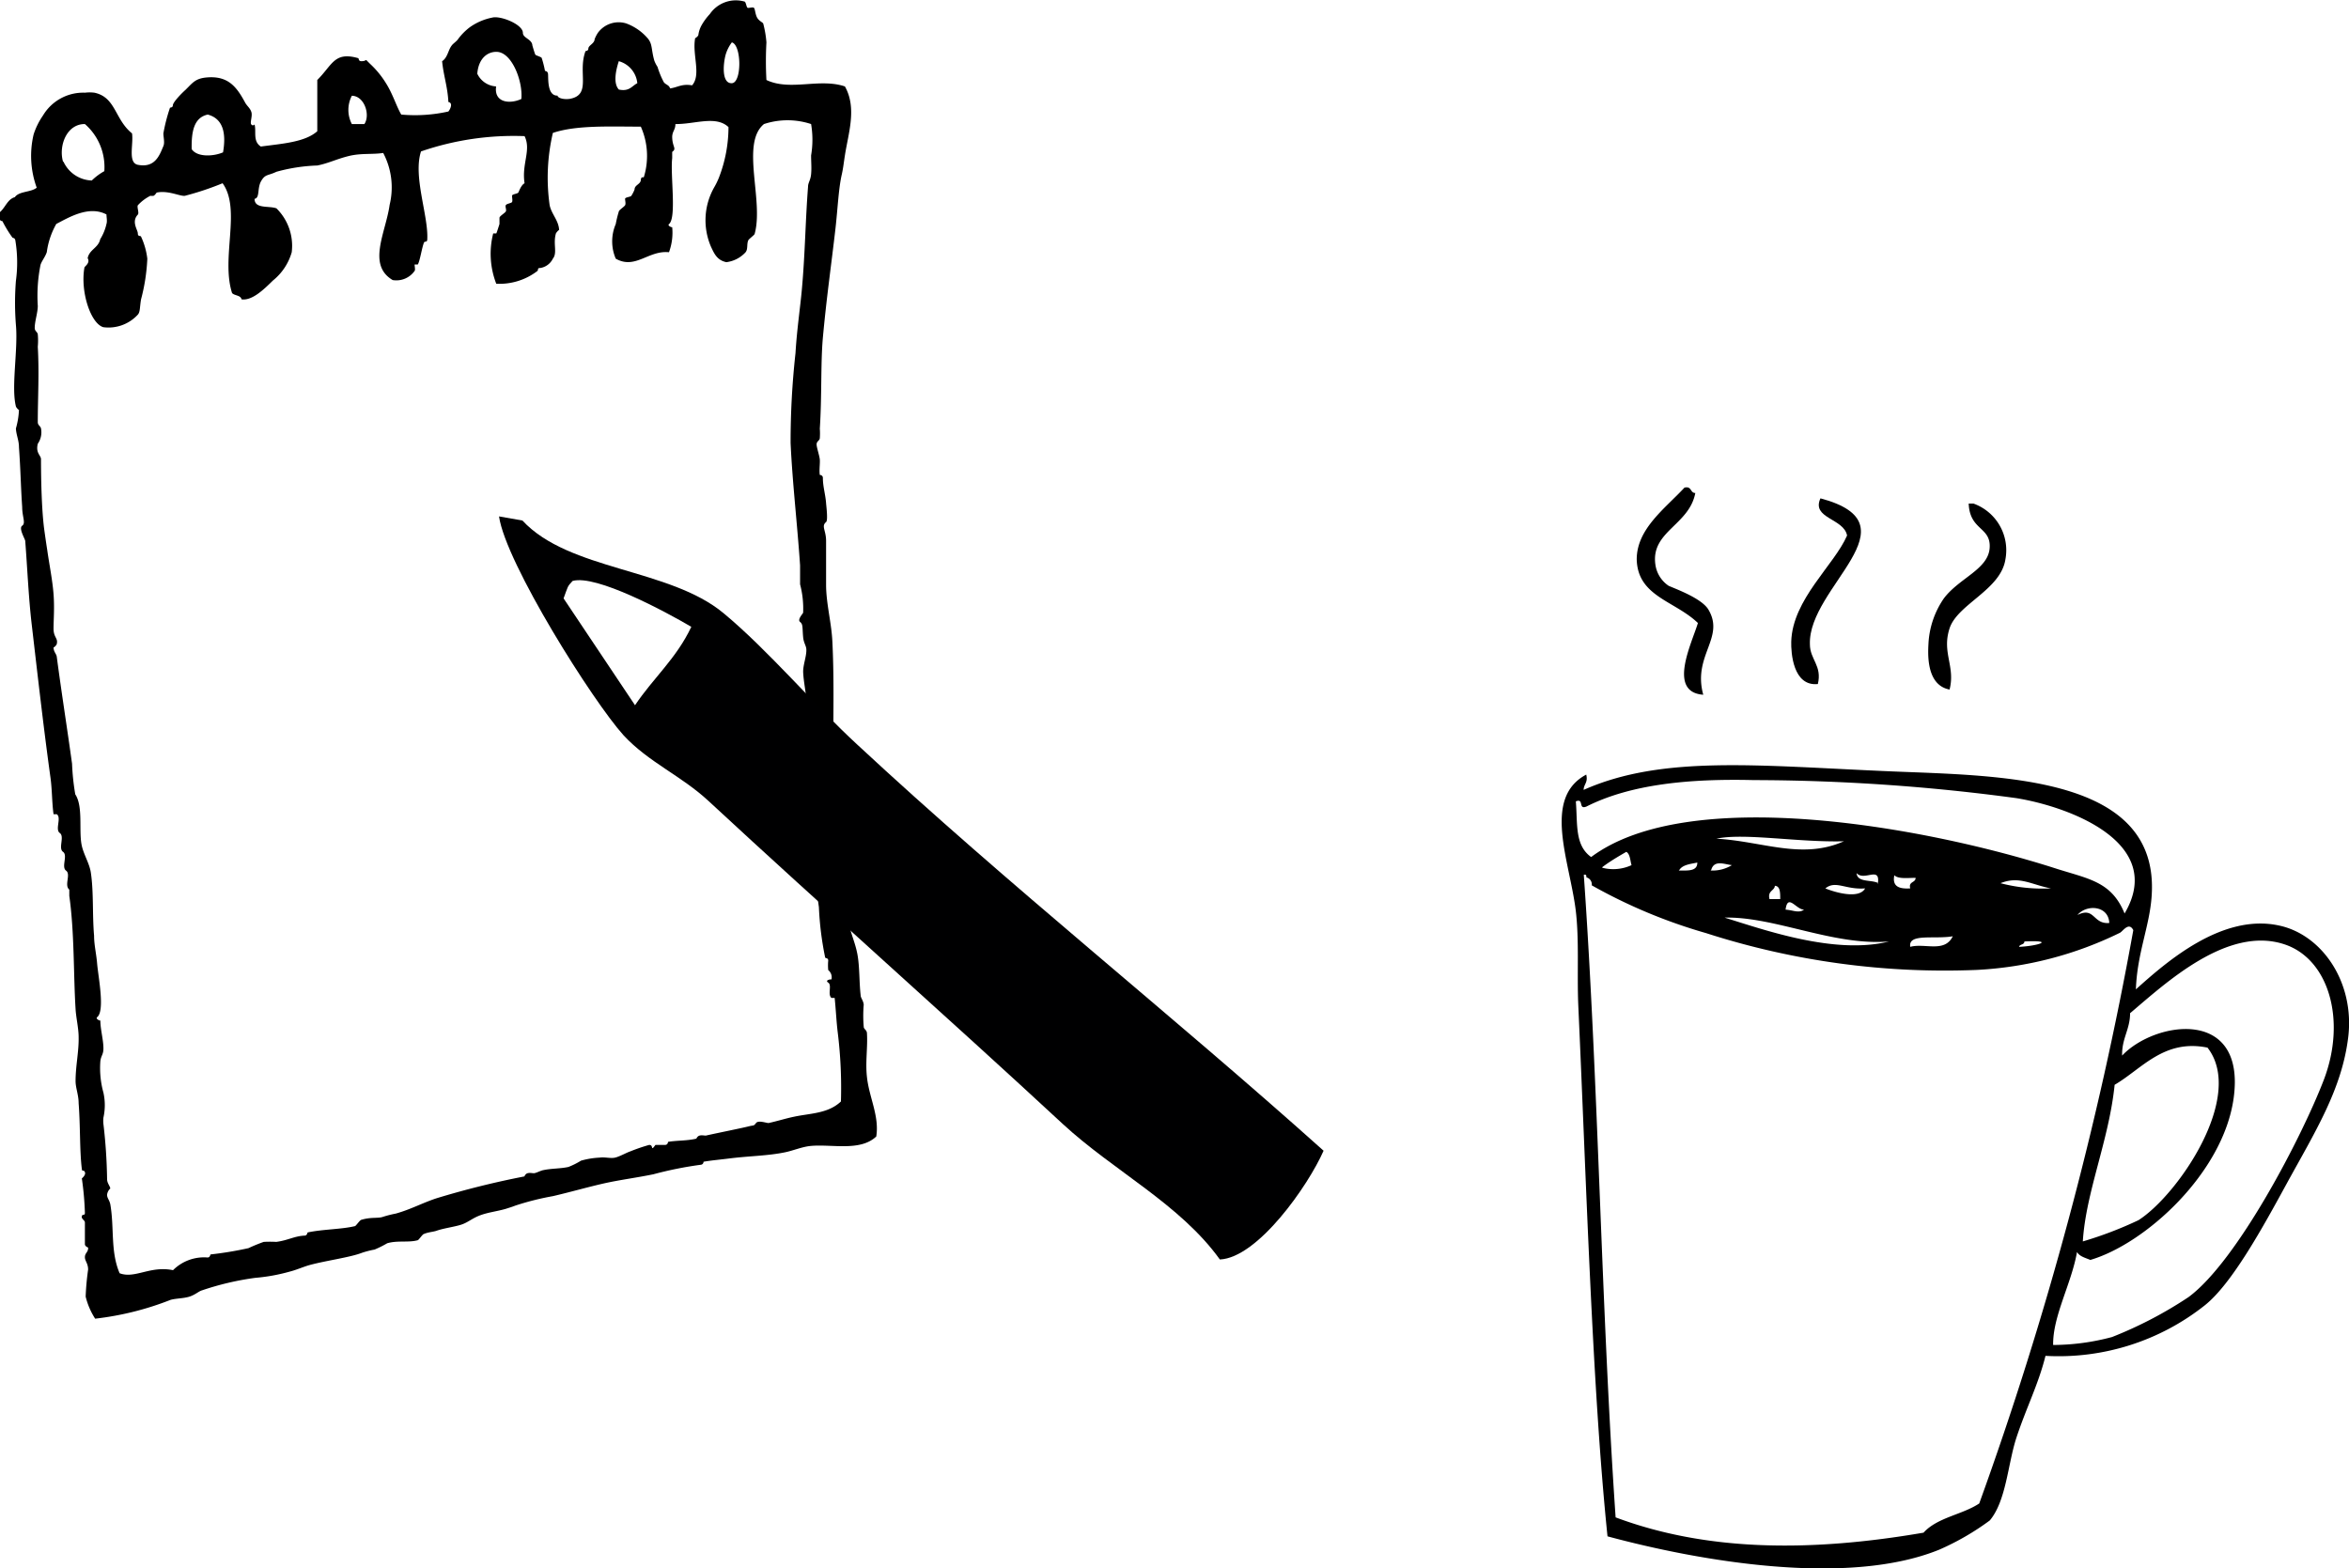
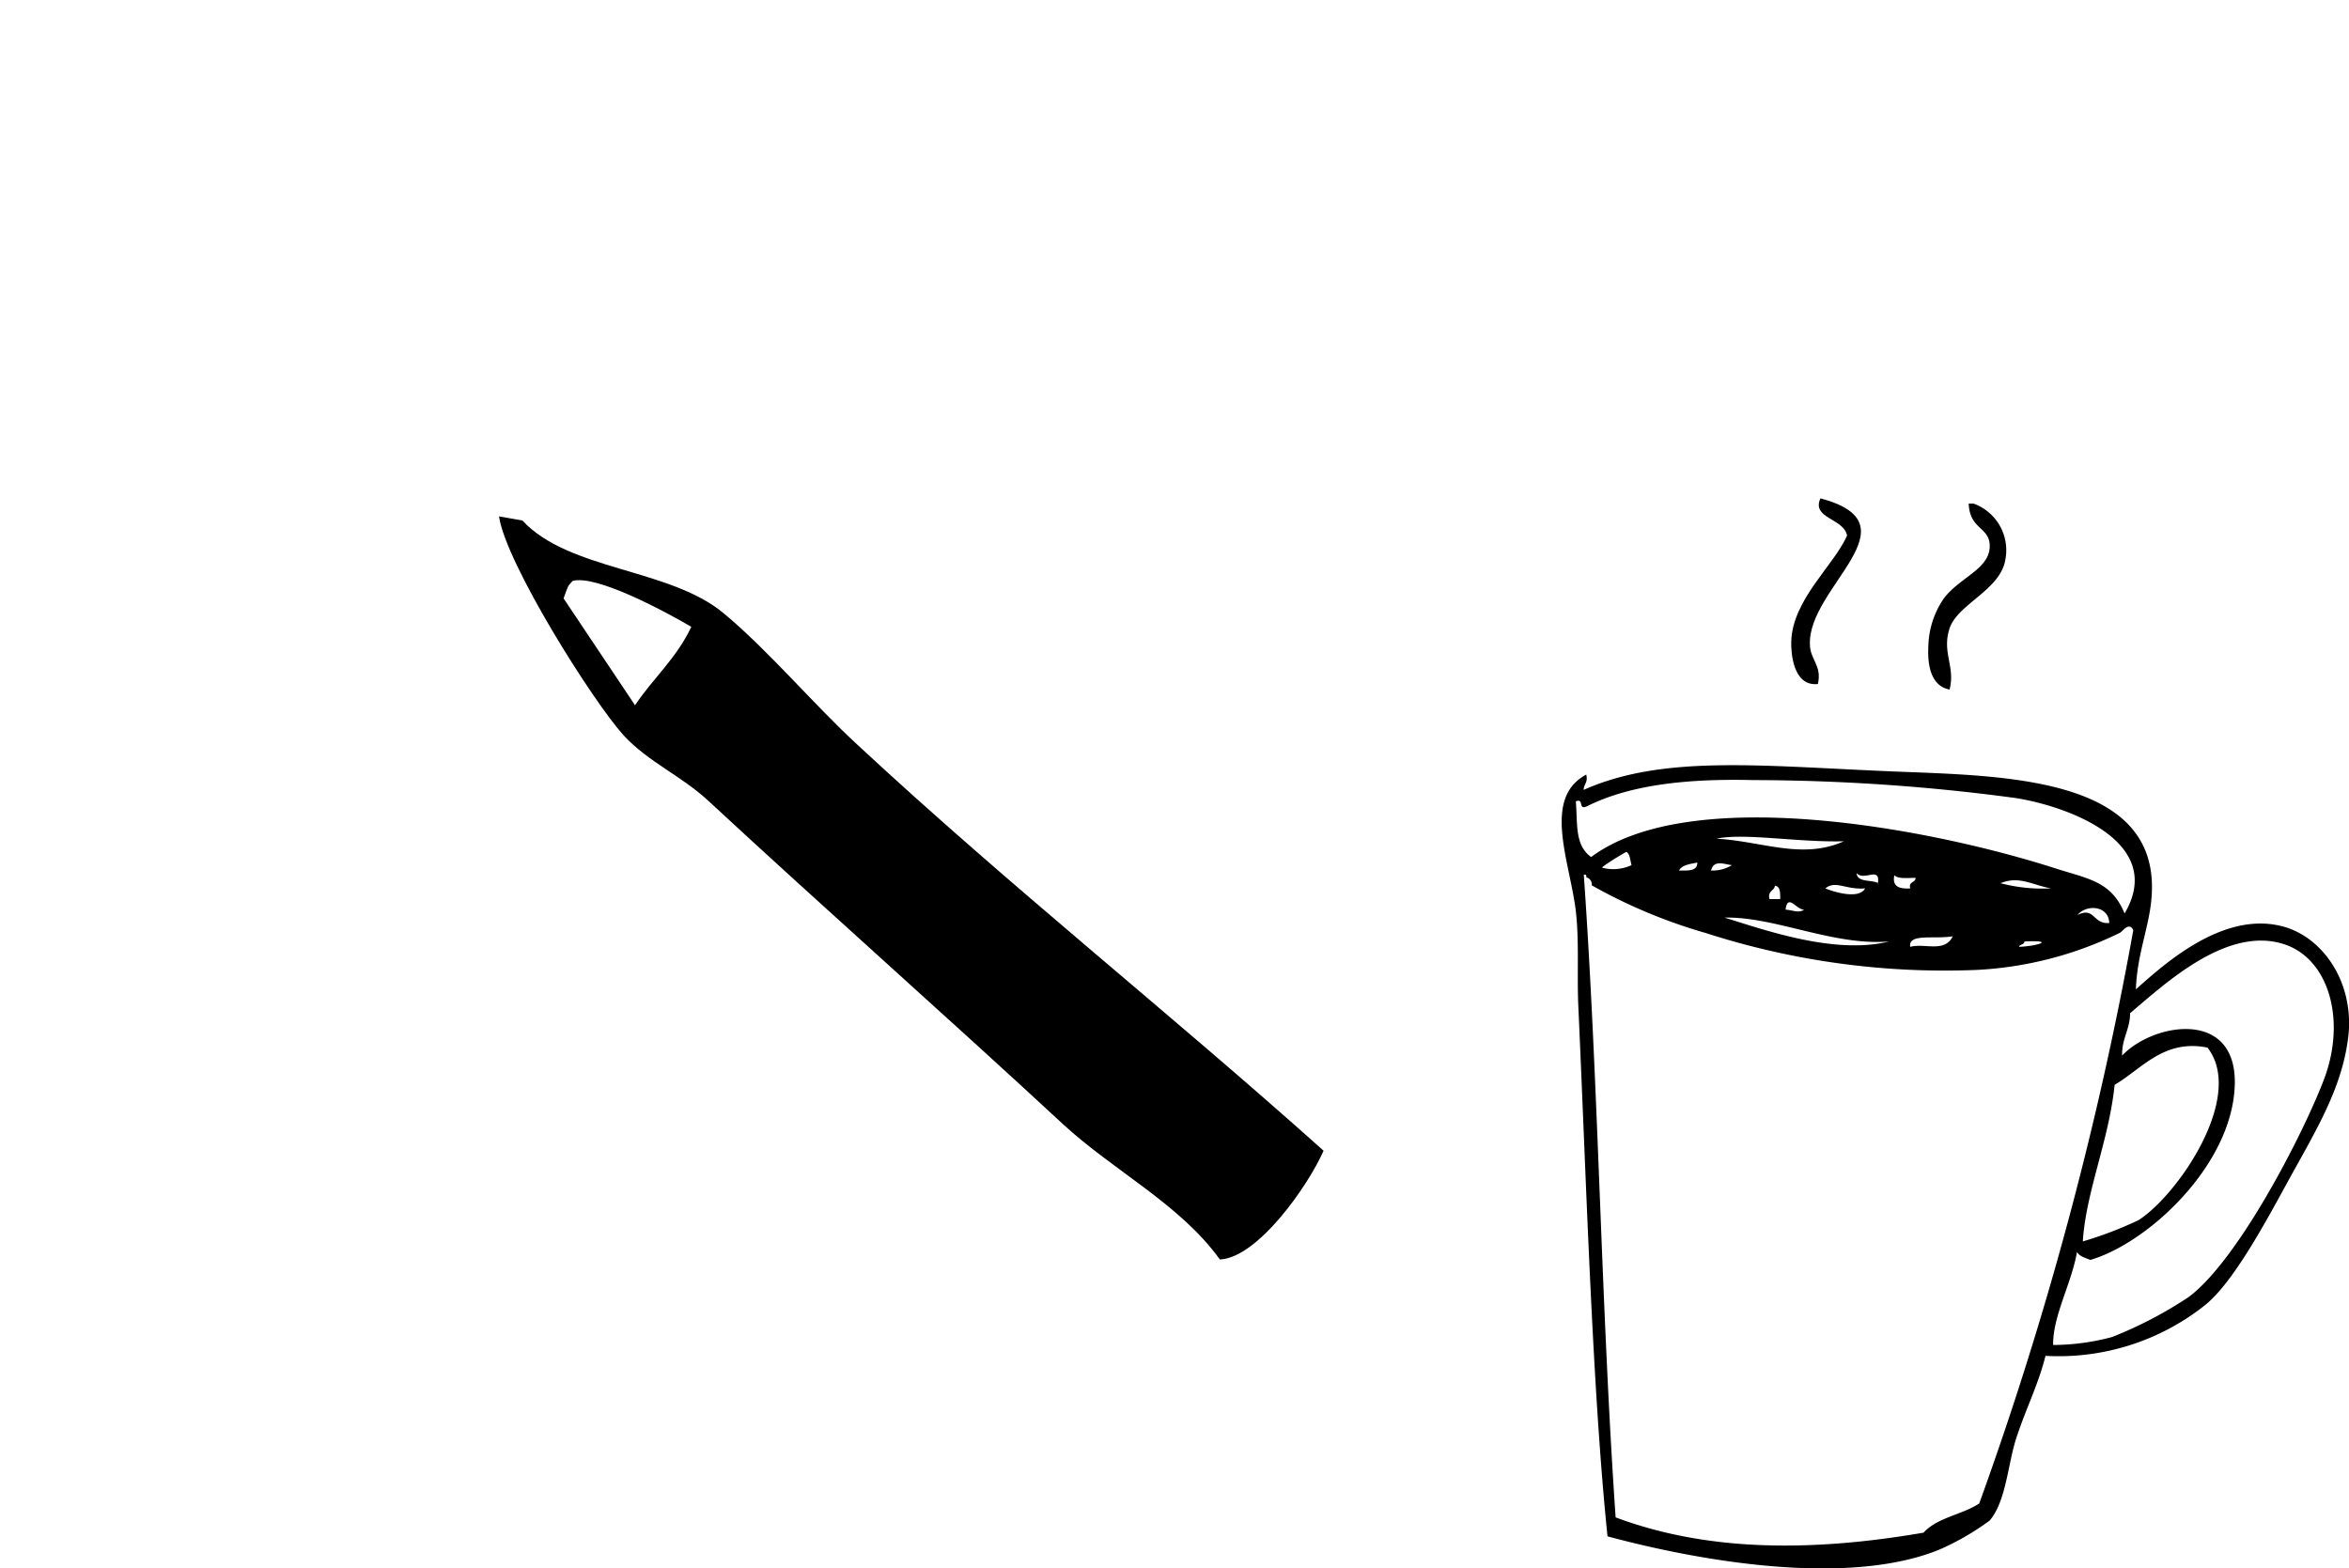
<svg xmlns="http://www.w3.org/2000/svg" viewBox="0 0 153.55 102.52">
  <defs>
    <style>.cls-1,.cls-2{fill-rule:evenodd;}.cls-2{fill:#000001;}</style>
  </defs>
  <g id="レイヤー_2" data-name="レイヤー 2">
    <g id="文字類">
-       <path class="cls-1" d="M110.82,32.23c-.4,2.11-2.92,2.51-2.61,4.68a2,2,0,0,0,.87,1.39c.53.23,2.17.83,2.6,1.56,1.09,1.84-1.05,3-.34,5.56-2.35-.17-.76-3.34-.35-4.69-1.52-1.46-3.94-1.73-4-4.16,0-2,1.85-3.32,3.12-4.69C110.6,31.76,110.47,32.23,110.82,32.23Z" />
      <path class="cls-1" d="M119,32.58c6.39,1.7-.82,5.79-.69,9.54,0,1,.81,1.39.52,2.6-1.63.17-1.76-2.07-1.74-2.77.08-2.77,2.81-5,3.65-6.94C120.53,33.88,118.39,33.9,119,32.58Z" />
      <path class="cls-1" d="M128.69,32.92H129a3.24,3.24,0,0,1,2.09,3.65c-.31,2-3.13,2.92-3.65,4.51s.39,2.48,0,4c-1.55-.29-1.41-2.39-1.38-3a5.73,5.73,0,0,1,1-2.95c1-1.34,2.9-1.9,3-3.3S128.76,34.7,128.69,32.92Z" />
      <path class="cls-1" d="M139.62,64.68c1.92-1.72,5.6-5,9.37-4.17,2.8.6,4.94,3.71,4.51,7.29-.41,3.39-2.13,6.13-4,9.54-1.55,2.84-3.59,6.58-5.38,8a15.37,15.37,0,0,1-10.41,3.3c-.46,1.86-1.28,3.45-1.91,5.38-.55,1.69-.66,4.11-1.73,5.38a17,17,0,0,1-3.3,1.91c-6,2.44-15.65.76-21.69-.87-1-9.72-1.38-23.15-1.91-34.7-.09-2.12.07-4.28-.17-6.25-.41-3.25-2.18-7.32.69-8.85.13.53-.17.63-.17,1,5.19-2.31,11.54-1.57,20.13-1.21,7.21.3,17.55.27,17,8.15C140.52,60.55,139.7,62.31,139.62,64.68Zm-7.81-12.5A129.49,129.49,0,0,0,114.63,51c-4.13-.1-8,.25-10.93,1.73-.56.22-.13-.56-.69-.34.12,1.48-.08,2.87,1,3.64,6.38-4.76,21.73-2,30.19.69,2.26.74,3.8.85,4.68,3C141.59,55.12,135.35,52.76,131.81,52.18ZM120.53,55c-3,.08-6.51-.56-8.33-.17C115.22,55,117.79,56.22,120.53,55Zm-15.79,1.73a2.85,2.85,0,0,0,1.91-.17c-.09-.31-.09-.72-.34-.87C105.77,56,105.23,56.32,104.74,56.69Zm5,.18c.57,0,1.22.07,1.21-.52C110.55,56.48,110,56.52,109.78,56.87Zm2.08,0a2.41,2.41,0,0,0,1.39-.35C112.71,56.5,112.05,56.2,111.86,56.87Zm10.93.87c.19-1.21-.88-.14-1.39-.7C121.41,57.72,122.34,57.49,122.79,57.74ZM105.61,99.2c5.93,2.22,12.69,2.28,20.13,1,.9-1,2.53-1.17,3.64-1.91a230.13,230.13,0,0,0,10.07-37.48c-.29-.57-.69.08-.87.17a24,24,0,0,1-9.37,2.43A50.89,50.89,0,0,1,111.51,61a34.53,34.53,0,0,1-7.46-3.12.47.47,0,0,0-.35-.52c0-.11,0-.21-.17-.17C104.49,70.81,104.66,85.39,105.61,99.2Zm19.26-41.12c-.13-.47.35-.35.35-.69-.5,0-1.14.09-1.39-.17C123.67,58,124.2,58.12,124.87,58.08Zm5.9-.34a10.91,10.91,0,0,0,3.3.34C132.81,57.85,132,57.24,130.77,57.74Zm-11.45.34c.55.23,2.19.74,2.6,0C120.63,58.18,120,57.53,119.32,58.08Zm-3.65.7h.7c0-.43,0-.85-.35-.87C116,58.24,115.53,58.22,115.67,58.78Zm2.26.69c-.52,0-1.07-1.09-1.21,0C117.22,59.5,117.57,59.72,117.93,59.47Zm17.87.35c1.13-.57,1,.62,2.08.52C137.83,59.2,136.4,59.1,135.8,59.82Zm-12.32,1.73c-3.65.3-7.47-1.64-10.75-1.56C115.25,60.76,119.91,62.44,123.48,61.55Zm1.39.35c.95-.26,2.25.41,2.78-.69C126.43,61.42,124.72,61,124.87,61.9Zm13.19,25.51a26.62,26.62,0,0,0,5-2.61c3.21-2.37,7.43-10.51,8.85-14.22,1.49-3.92.3-7.91-2.6-8.85-3.71-1.21-7.71,2.51-10.07,4.51,0,1.06-.55,1.65-.52,2.77,2.13-2.26,8.11-3.19,7.29,2.78-.68,4.91-5.78,9.53-9.37,10.58-.32-.14-.7-.22-.87-.52-.36,2.07-1.59,4.19-1.56,6.08A15.07,15.07,0,0,0,138.06,87.41Zm-5.73-25.86c0,.23-.3.16-.35.35C133.22,61.85,134.4,61.45,132.33,61.55Zm5.9,9.37c-.37,3.63-1.88,7-2.08,10.24a25,25,0,0,0,3.64-1.39c2.57-1.64,7-8.09,4.51-11.28C141.45,67.91,140,69.89,138.23,70.92Z" />
    </g>
    <g id="素材">
-       <path class="cls-1" d="M50.1,5.23c1.56.74,3.46-.14,5.13.42.8,1.42.22,3.07,0,4.51-.07.43-.1.77-.2,1.23-.21.89-.27,2.22-.41,3.49-.27,2.37-.59,4.56-.83,7.19-.15,1.7-.06,3.79-.2,5.95a4.28,4.28,0,0,1,0,.62c0,.16-.21.2-.21.41s.19.74.21,1-.05.7,0,1c0,0,.2,0,.2.2,0,.57.17,1.08.21,1.65,0,.08.14,1.11,0,1.23-.33.27,0,.54,0,1.23,0,1,0,1.93,0,2.87,0,1.21.35,2.47.41,3.7.23,4.56-.21,9.15.41,13.34,0,0,.25,0,.21.21,0,0-.2,0-.21.2,0,0,.24.06.21.21s-.24,0-.21.2a7,7,0,0,0,.21,1c0,.19.07.47.2,1,0,.17.18.2.21.41.07.6-.09,1.07,0,1.64.13.82.46,1.44.61,2.26s.11,1.81.21,2.67c0,.17.17.33.2.61a8.56,8.56,0,0,0,0,1.44c0,.17.19.2.21.41.06.94-.11,1.9,0,2.87.14,1.35.82,2.55.61,3.9-1.06,1-2.92.48-4.31.62-.56.06-1.11.3-1.64.41-1.15.24-2.35.24-3.69.41-.55.07-1.13.12-1.65.21,0,0,0,.19-.2.2a24.33,24.33,0,0,0-3.08.62c-1.12.23-2.24.37-3.29.61s-2.16.56-3.28.82a17.72,17.72,0,0,0-2.46.62c-.2.08-.34.12-.62.21-.55.16-1.11.22-1.64.41s-.8.46-1.23.61-1.16.24-1.65.41c-.18.07-.55.09-.82.21-.09,0-.34.39-.41.41-.6.17-1.32,0-2,.2a6.83,6.83,0,0,1-.82.41,6.41,6.41,0,0,0-.82.21c-.79.31-2.42.52-3.49.82-.37.11-.83.31-1.23.41a11.87,11.87,0,0,1-2.26.41,18.45,18.45,0,0,0-3.49.82c-.21.06-.44.29-.82.41s-.87.11-1.23.21a19.47,19.47,0,0,1-4.93,1.23,4.72,4.72,0,0,1-.62-1.44A16.72,16.72,0,0,1,5.76,83c0-.42-.22-.56-.21-.83s.23-.31.21-.61c0,0-.2-.07-.21-.21,0-.36,0-.85,0-1.43,0-.15-.25-.23-.2-.41s.19,0,.2-.21a19.66,19.66,0,0,0-.2-2.26s.28-.22.2-.41-.18,0-.2-.2c-.15-1.23-.09-2.7-.21-4.31,0-.54-.2-1-.2-1.44,0-1,.22-1.93.2-2.87,0-.6-.17-1.28-.2-1.85-.14-2.2-.07-5-.41-7.39,0-.07,0-.38,0-.41-.35-.28.12-1-.21-1.24s.13-1-.2-1.23.12-1-.21-1.23.13-1-.2-1.23c0,0-.21,0-.21,0-.11-.79-.09-1.65-.21-2.46-.46-3.34-.84-6.72-1.23-10.06-.2-1.78-.27-3.53-.41-5.34,0-.12-.45-.83-.2-1s0-.57,0-1.23c-.09-1.28-.1-2.36-.21-3.9,0-.46-.18-.8-.2-1.23a5.13,5.13,0,0,0,.2-1.23c0,.07-.19-.15-.2-.21-.32-1.28.15-3.7,0-5.33a18.24,18.24,0,0,1,0-2.88A8.85,8.85,0,0,0,1,15.7c-.07-.21-.13-.08-.21-.2a7.79,7.79,0,0,1-.61-1c0-.08-.16,0-.21-.2s0-.28,0-.41c.38-.31.51-.86,1-1,.28-.4,1.06-.31,1.43-.62a6.09,6.09,0,0,1-.2-3.49,4.7,4.7,0,0,1,.61-1.23A3.06,3.06,0,0,1,5.55,6.06a2.57,2.57,0,0,1,.62,0c1.41.3,1.32,1.74,2.46,2.66.11.72-.3,1.95.41,2.06,1.1.2,1.39-.63,1.64-1.23.1-.23,0-.58,0-.83a11.31,11.31,0,0,1,.42-1.64c0-.09.19,0,.2-.2s.55-.76.82-1c.49-.48.65-.76,1.44-.82,1.36-.1,1.91.62,2.46,1.64.13.24.32.35.41.62s-.11.7,0,.82.2,0,.21,0c.13.46-.13,1.09.41,1.44,1.39-.19,2.88-.28,3.69-1V5.23c1-1,1.11-1.87,2.67-1.43.06,0,0,.2.21.2.49,0,.11-.27.61.21a6.06,6.06,0,0,1,1,1.23c.45.71.68,1.51,1,2.05a10,10,0,0,0,3.08-.2c.14-.17.31-.57,0-.62-.05-1-.32-1.74-.41-2.67.35-.22.4-.72.61-1,.09-.14.29-.26.41-.41a3.74,3.74,0,0,1,.82-.83,3.8,3.8,0,0,1,1.44-.61c.53-.14,2,.44,2,1,0,.34.6.41.62.82,0,0,.16.56.2.61s.38.14.41.21a6.62,6.62,0,0,1,.21.82c0,.06.16,0,.2.2s-.09,1.46.62,1.44c.05.21.53.26.82.21,1.42-.27.5-1.68,1-3.08,0-.09.19,0,.2-.21s.4-.32.41-.61a2.27,2.27,0,0,1,.21-.41,1.68,1.68,0,0,1,1.85-.62,3.4,3.4,0,0,1,1.43,1c.3.38.2.68.41,1.43a2,2,0,0,0,.21.41,5.61,5.61,0,0,0,.41,1c.12.17.35.18.41.41.48-.06.77-.32,1.44-.2.61-.69,0-2,.2-3.08,0,0,.18-.1.21-.21a1.81,1.81,0,0,1,.2-.62A3.85,3.85,0,0,1,46.4.92,2.06,2.06,0,0,1,48.66.1c.1,0,.13.38.21.41s.33-.06.41,0,.08.38.2.62.38.33.41.41a6.89,6.89,0,0,1,.21,1.23A22.39,22.39,0,0,0,50.1,5.23ZM47.43,3.59c-.17.65-.25,1.88.41,1.85s.64-2.5,0-2.67A2.51,2.51,0,0,0,47.43,3.59Zm-15-.2c-.54,0-1.15.4-1.23,1.43a1.45,1.45,0,0,0,1.23.83c-.15,1.09.93,1.16,1.65.82C34.19,5.29,33.44,3.37,32.44,3.39Zm8,2.46c.71.16.87-.23,1.23-.41A1.66,1.66,0,0,0,40.45,4C40.29,4.49,40.05,5.42,40.45,5.85ZM23,8.11h.82c.4-.6,0-1.84-.82-1.85A2,2,0,0,0,23,8.11ZM12.53,9.75c.36.54,1.43.48,2.05.21.19-1.1.09-2.18-1-2.47C12.66,7.69,12.51,8.63,12.53,9.75ZM44.15,8.11c0,.38-.19.45-.21.82,0,.69.32.77,0,1,0,0,0,.35,0,.41-.13,1.1.3,3.9-.21,4.31-.13.11.22.24.21.2a3.67,3.67,0,0,1-.21,1.64c-1.35-.14-2.2,1.15-3.48.42a2.86,2.86,0,0,1,0-2.26,7.39,7.39,0,0,1,.2-.82c0-.09.35-.31.41-.41s0-.31,0-.42.36-.12.41-.2a2.28,2.28,0,0,0,.21-.41c0-.3.39-.34.41-.62s.18-.13.2-.2a4.71,4.71,0,0,0-.2-3.29c-2,0-4.22-.11-5.75.41a12.86,12.86,0,0,0-.21,4.73c.13.6.6,1,.62,1.64,0-.08-.19.15-.21.2-.2.68.11,1.27-.2,1.65a1.11,1.11,0,0,1-.82.61c-.24,0-.09.13-.21.21a4.07,4.07,0,0,1-2.67.82,5.4,5.4,0,0,1-.2-3.29s.18,0,.2,0,.21-.62.21-.61,0-.3,0-.41.34-.3.41-.41-.05-.3,0-.41.36-.13.41-.21,0-.3,0-.41.36-.13.41-.21.18-.49.41-.61c-.2-1.28.45-2.16,0-3.08a18.62,18.62,0,0,0-6.77,1c-.53,1.64.49,4.2.41,5.74,0,.23-.16.11-.21.21-.13.28-.27,1.23-.41,1.44,0,0-.17,0-.2,0s.05.33,0,.41a1.46,1.46,0,0,1-1.44.61c-1.69-1-.45-3.11-.2-4.92A4.83,4.83,0,0,0,25.05,10c-.7.11-1.44,0-2.25.2s-1.34.48-2.06.62a11.38,11.38,0,0,0-2.67.41c-.56.27-.73.14-1,.61S17,12.94,16.64,13c0,.67.93.44,1.43.62a3.44,3.44,0,0,1,1,2.87,3.67,3.67,0,0,1-1.23,1.85c-.6.59-1.36,1.33-2.05,1.23-.06-.28-.45-.23-.62-.41-.74-2.31.61-5.48-.62-7.18a19.12,19.12,0,0,1-2.46.82c-.31.05-1.08-.37-1.85-.21,0,0-.12.18-.2.21a.74.74,0,0,1-.21,0,2.85,2.85,0,0,0-.82.62c-.07.12.1.5,0,.61-.44.47,0,1,0,1.23s.18.13.21.21a4.75,4.75,0,0,1,.41,1.44,12.37,12.37,0,0,1-.41,2.66c-.09.52-.05.82-.21,1a2.6,2.6,0,0,1-2.26.82c-.83-.25-1.51-2.34-1.23-3.9,0-.07.4-.29.21-.61.11-.57.7-.67.82-1.24a3.21,3.21,0,0,0,.41-1c.06-.19,0-.43,0-.62-1.16-.61-2.48.21-3.28.62a5.08,5.08,0,0,0-.62,1.84c-.1.31-.32.56-.41.83A10.26,10.26,0,0,0,2.47,20c0,.44-.2,1-.2,1.44,0,.21.16.24.2.41a4.49,4.49,0,0,1,0,.82c.1,1.75,0,3.31,0,4.93,0,.21.17.24.21.41a1.31,1.31,0,0,1-.21,1c-.15.61.2.75.21,1,0,1.65.06,3.4.2,4.52.06.44.14,1,.21,1.44.13.93.34,1.95.41,2.87s0,1.68,0,2.26.31.62.21,1c0,.07-.22.28-.21.21,0,.31.18.42.21.62.32,2.42.68,4.67,1,7a15.24,15.24,0,0,0,.21,2c.52.79.23,2.32.41,3.28.12.64.52,1.22.61,1.85.19,1.28.09,2.75.21,4.11,0,.62.15,1.19.2,1.84.08.9.52,3.08,0,3.49-.13.11.21.26.21.21,0,.59.21,1.31.2,1.85,0,.38-.16.46-.2.82a6,6,0,0,0,.2,2.05,3.78,3.78,0,0,1,0,1.64,1.87,1.87,0,0,0,0,.41A34.56,34.56,0,0,1,7,77.08c0,.28.19.45.21.62a.64.64,0,0,0-.21.41c0,.23.15.33.21.62.27,1.54,0,3.09.61,4.51,1,.38,2-.51,3.49-.2a2.87,2.87,0,0,1,2.26-.83c.17,0,.17-.19.2-.2a23.53,23.53,0,0,0,2.47-.41,10.86,10.86,0,0,1,1-.41,7.48,7.48,0,0,1,.82,0c.77-.1,1.18-.38,1.85-.41.18,0,.17-.2.21-.21,1-.21,2.22-.2,3.08-.41.06,0,.31-.38.41-.41.65-.2,1.11-.08,1.43-.2a7.1,7.1,0,0,1,.83-.21c1-.28,1.72-.69,2.66-1a56.79,56.79,0,0,1,5.75-1.43s.06-.17.21-.21.28,0,.41,0,.44-.17.61-.2c.56-.12,1.11-.09,1.65-.21a5.1,5.1,0,0,0,.82-.41,5.31,5.31,0,0,1,1.23-.2c.33-.05.7.07,1,0s.73-.32,1-.41a11.19,11.19,0,0,1,1.23-.42c.21,0,.16.2.21.21s.18-.2.2-.21c.21,0,.42,0,.62,0s.19-.2.2-.2c.61-.1,1.21-.06,1.85-.21,0,0,.06-.16.21-.2s.28,0,.41,0c.85-.19,2.41-.5,2.87-.62.26-.06.26,0,.41-.2s.67,0,.82,0c.59-.13,1.12-.3,1.65-.41,1.06-.23,2.24-.2,3.08-1a29.57,29.57,0,0,0-.21-4.52c-.09-.74-.12-1.5-.2-2.25,0,0-.2,0-.21,0-.27-.23.05-.83-.21-1s.22-.24.21-.2a.61.61,0,0,0-.21-.62,3.2,3.2,0,0,1,0-.62c0-.19-.18-.14-.2-.2a20.55,20.55,0,0,1-.41-3.29c-.11-.81-.14-1-.21-1.64,0-.29-.18-.43-.2-.62-.49-3.39-.28-7.53-.41-11.08,0-.67-.18-1.33-.21-2.05,0-.48.22-1,.21-1.44,0-.26-.17-.42-.21-.82-.06-.67,0-.84-.2-1s.2-.55.2-.61a6.23,6.23,0,0,0-.2-1.85c0-.42,0-.82,0-1.23-.18-2.68-.5-5.4-.62-8A52.84,52.84,0,0,1,52,23.09c.09-1.52.31-3,.41-4.1.22-2.39.23-4.44.41-6.78,0-.27.16-.41.2-.82s0-.79,0-1.23a6.13,6.13,0,0,0,0-2.05,4.91,4.91,0,0,0-3.08,0c-1.54,1.26,0,5-.61,7.18,0,.06-.37.33-.41.41-.13.26,0,.61-.21.82a2.05,2.05,0,0,1-1.23.62c-.62-.13-.8-.58-1-1a4.36,4.36,0,0,1,.21-3.9A4.65,4.65,0,0,0,47,11.6a9.18,9.18,0,0,0,.62-3.29C46.8,7.53,45.4,8.13,44.15,8.11Zm-40,2.46A2.11,2.11,0,0,0,6,11.8a3.8,3.8,0,0,1,.82-.61A3.73,3.73,0,0,0,5.55,8.11C4.36,8.1,3.82,9.53,4.12,10.57Z" />
      <path class="cls-2" d="M86.52,75.23c-1,2.28-4.3,7-6.78,7.11-2.6-3.62-6.95-5.79-10.28-8.87-7.55-7-15.59-14.1-23.14-21.1-1.8-1.67-3.92-2.53-5.56-4.3-2-2.21-7.7-11.25-8.14-14.31l1.53.27c3.05,3.29,9.61,3.11,13.15,6.06,2.93,2.43,5.92,6,8.75,8.6C66,57.94,76.51,66.26,86.52,75.23Zm-45-29.11-4.68-7c.3-.8.23-.76.59-1.14,1.54-.43,6.06,2,7.76,3C44.2,43.07,42.72,44.3,41.5,46.12Z" />
    </g>
  </g>
</svg>